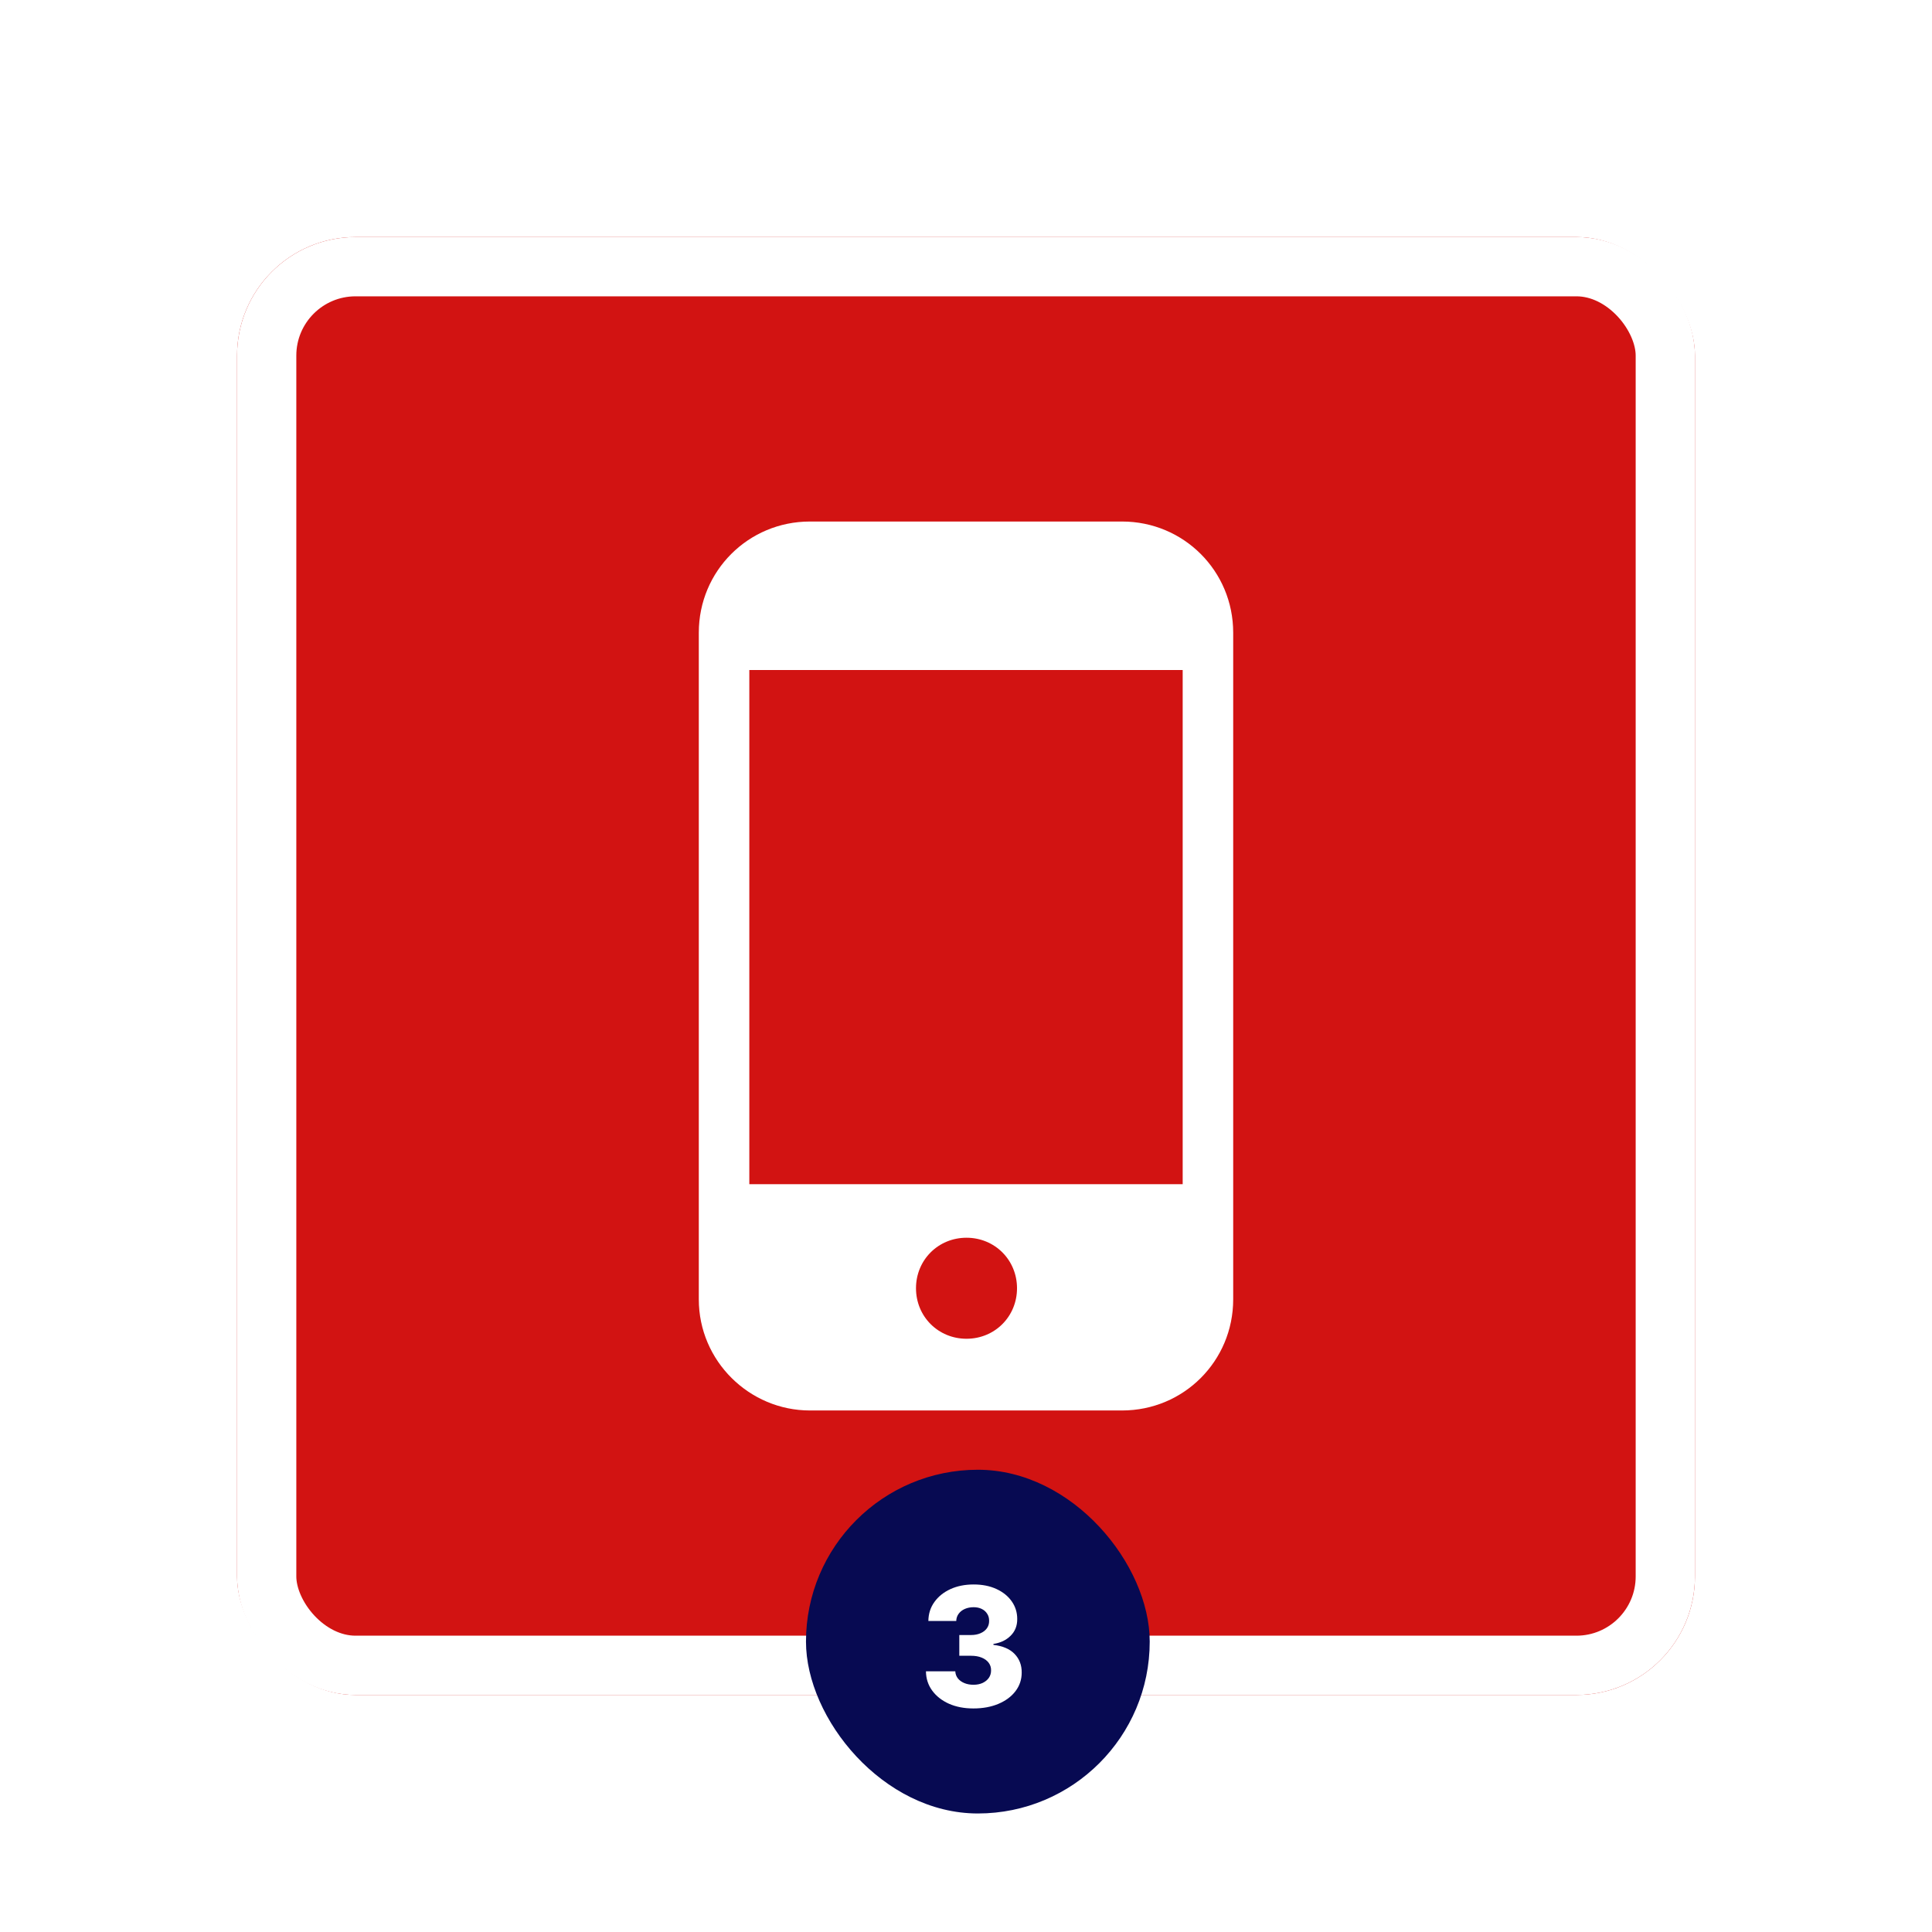
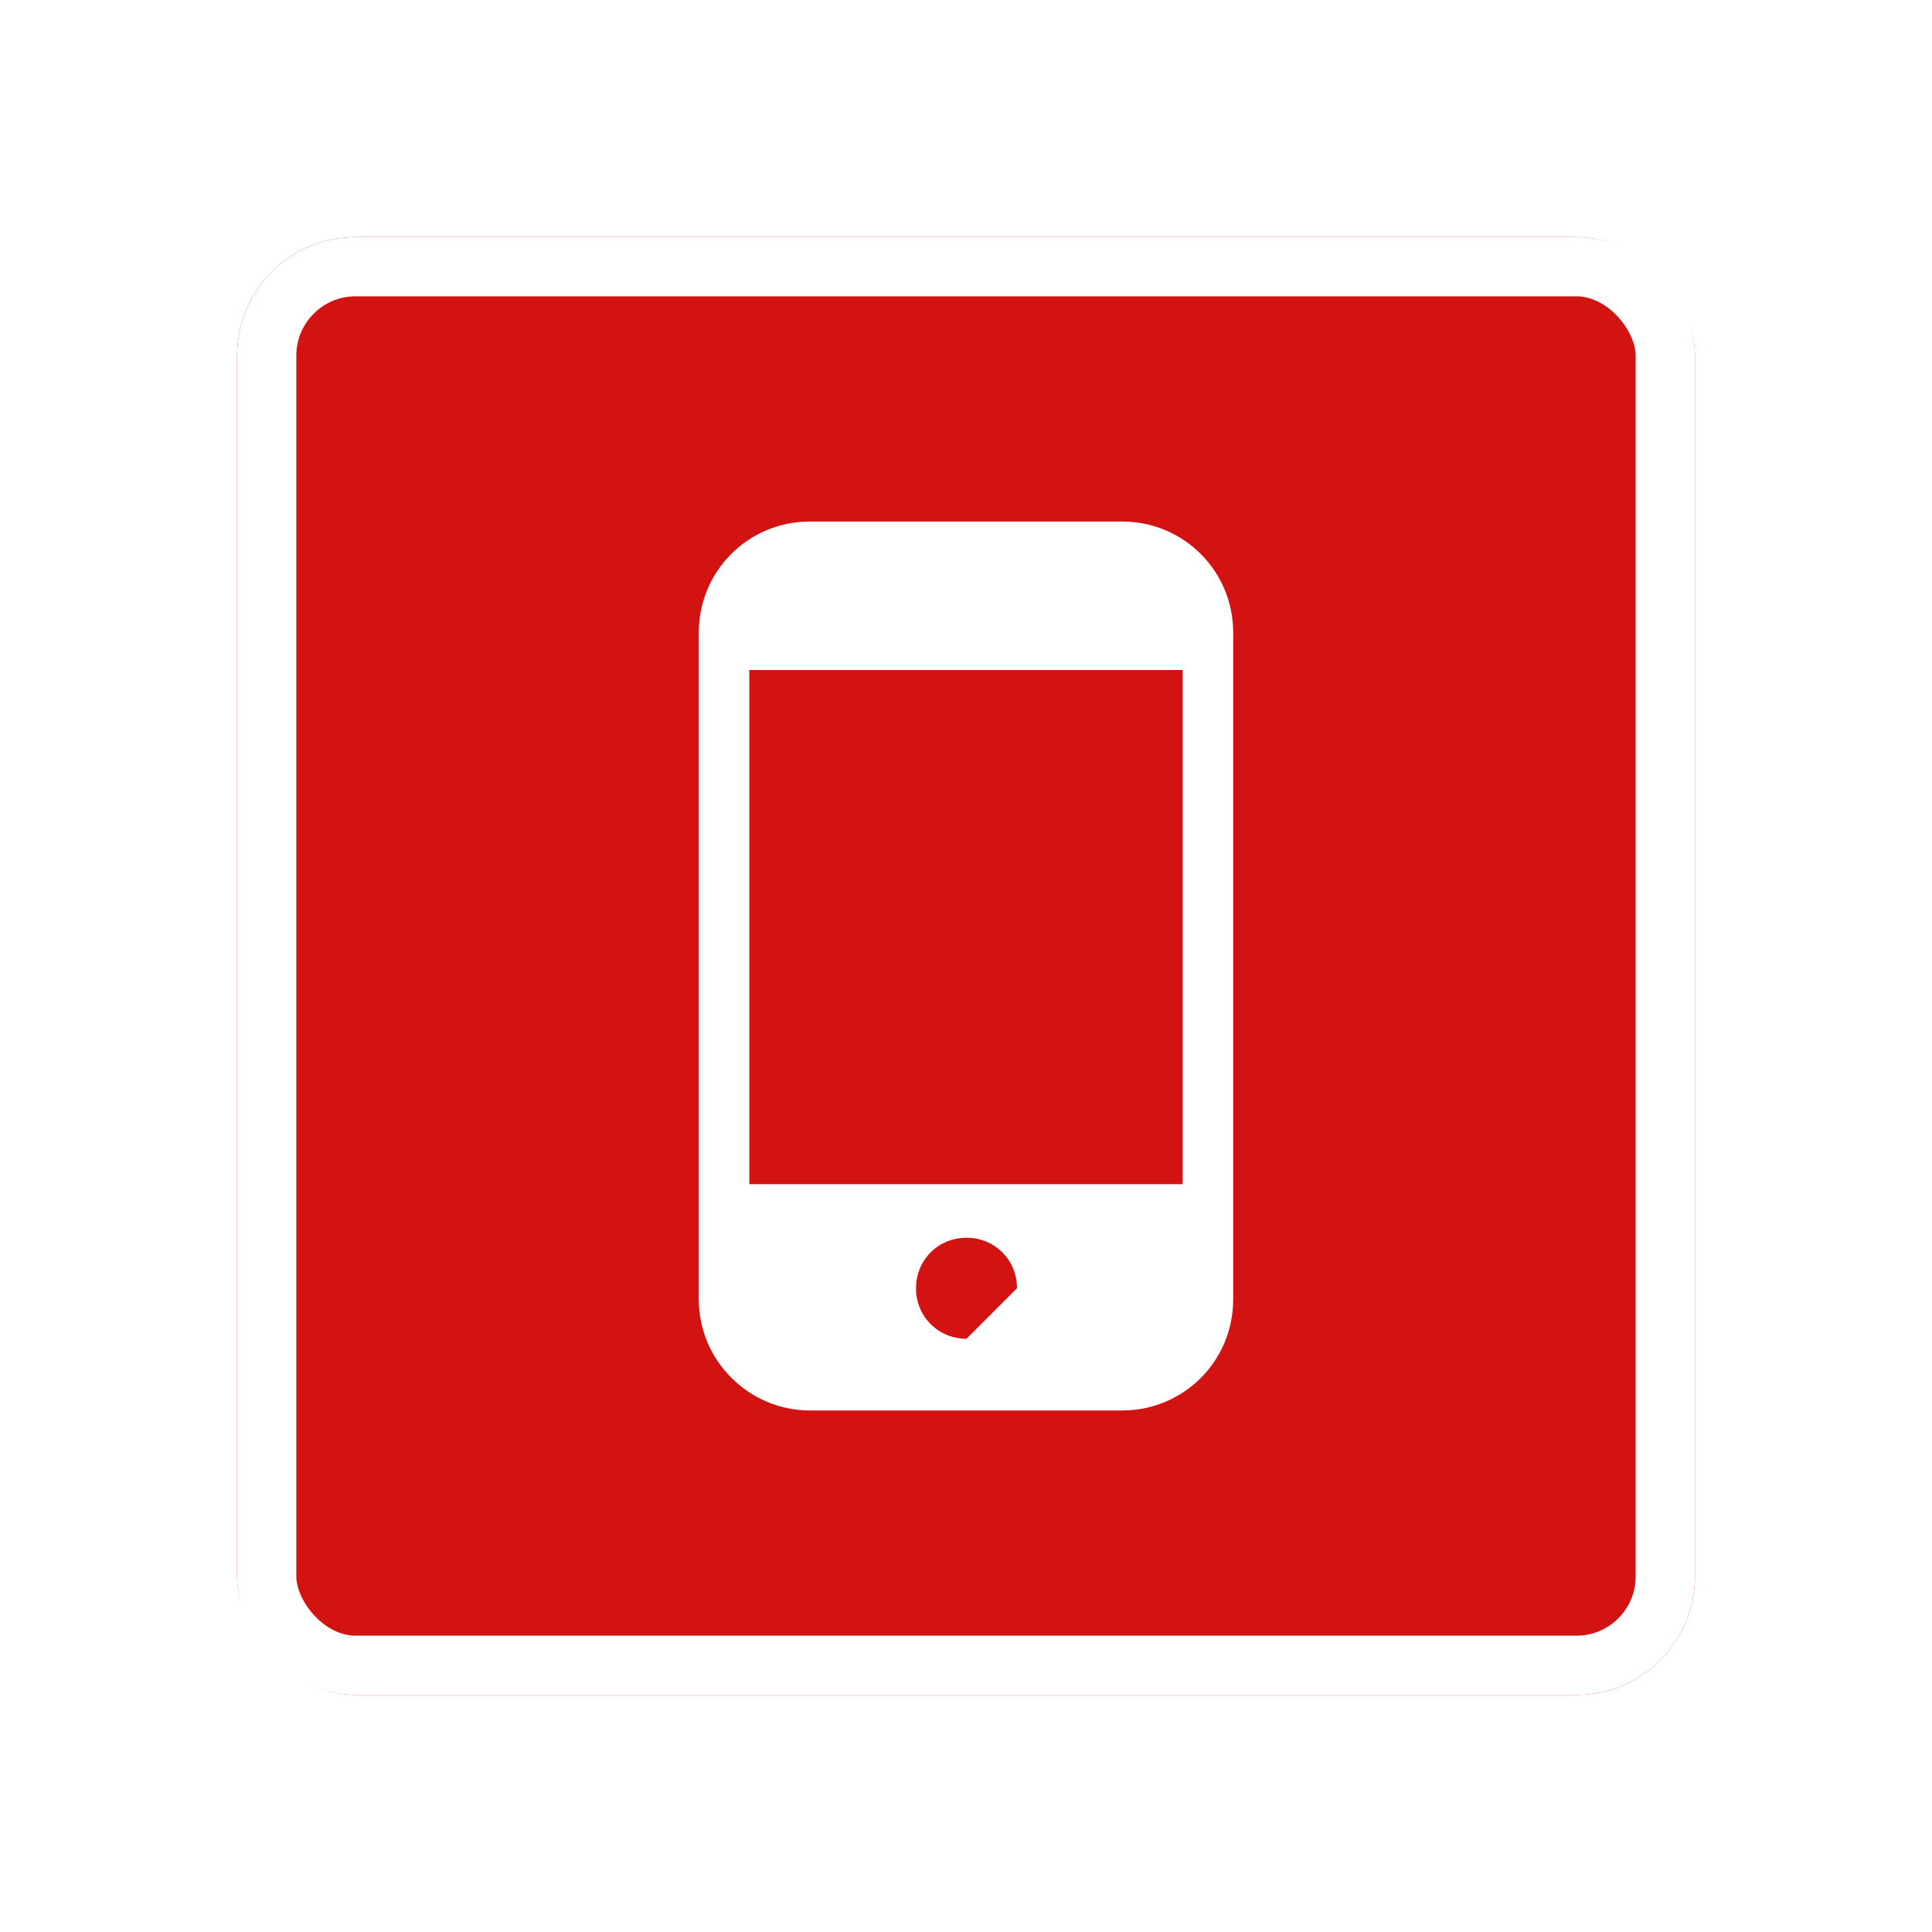
<svg xmlns="http://www.w3.org/2000/svg" width="163" height="163" viewBox="0 0 163 163" fill="none">
  <g filter="url(#filter0_d_254_49)">
    <rect x="20" y="16" width="123" height="123" rx="10" fill="#D21312" />
-     <path d="M94.668 40H68.332C63.133 40 58.957 44.176 58.957 49.375V105.625C58.957 110.824 63.219 115 68.332 115H94.668C99.867 115 104.043 110.824 104.043 105.625V49.375C104.043 44.176 99.867 40 94.668 40ZM81.543 108.949C79.156 108.949 77.281 107.074 77.281 104.687C77.281 102.301 79.156 100.426 81.543 100.426C83.929 100.426 85.804 102.301 85.804 104.687C85.804 107.074 83.929 108.949 81.543 108.949ZM99.781 95.909H63.219V52.528H99.781V95.909Z" fill="white" />
+     <path d="M94.668 40H68.332C63.133 40 58.957 44.176 58.957 49.375V105.625C58.957 110.824 63.219 115 68.332 115H94.668C99.867 115 104.043 110.824 104.043 105.625V49.375C104.043 44.176 99.867 40 94.668 40ZM81.543 108.949C79.156 108.949 77.281 107.074 77.281 104.687C77.281 102.301 79.156 100.426 81.543 100.426C83.929 100.426 85.804 102.301 85.804 104.687ZM99.781 95.909H63.219V52.528H99.781V95.909Z" fill="white" />
    <rect x="22.5" y="18.5" width="118" height="118" rx="7.5" stroke="white" stroke-width="5" />
  </g>
-   <rect x="68" y="124" width="29" height="29" rx="14.5" fill="#070A52" />
-   <path d="M82.124 144.139C81.348 144.139 80.66 144.007 80.06 143.741C79.464 143.473 78.993 143.103 78.648 142.633C78.304 142.162 78.128 141.62 78.121 141.007H80.597C80.607 141.229 80.678 141.426 80.811 141.599C80.944 141.768 81.124 141.9 81.353 141.996C81.582 142.093 81.842 142.141 82.133 142.141C82.425 142.141 82.682 142.089 82.904 141.987C83.129 141.88 83.305 141.736 83.431 141.554C83.557 141.368 83.618 141.156 83.615 140.918C83.618 140.679 83.55 140.467 83.411 140.281C83.272 140.096 83.075 139.951 82.82 139.849C82.568 139.746 82.269 139.695 81.925 139.695H80.935V137.945H81.925C82.226 137.945 82.492 137.895 82.72 137.795C82.952 137.696 83.133 137.557 83.262 137.378C83.391 137.196 83.454 136.987 83.451 136.751C83.454 136.523 83.4 136.322 83.287 136.15C83.178 135.974 83.023 135.838 82.825 135.742C82.629 135.646 82.402 135.598 82.144 135.598C81.872 135.598 81.625 135.646 81.403 135.742C81.184 135.838 81.01 135.974 80.881 136.15C80.751 136.326 80.683 136.529 80.677 136.761H78.325C78.332 136.155 78.501 135.621 78.832 135.161C79.164 134.696 79.615 134.334 80.185 134.072C80.758 133.81 81.411 133.679 82.144 133.679C82.873 133.679 83.514 133.807 84.067 134.062C84.621 134.317 85.052 134.665 85.36 135.106C85.668 135.543 85.822 136.039 85.822 136.592C85.826 137.166 85.638 137.638 85.261 138.009C84.886 138.38 84.404 138.609 83.814 138.695V138.775C84.603 138.868 85.198 139.123 85.599 139.54C86.003 139.958 86.204 140.48 86.2 141.107C86.2 141.696 86.026 142.22 85.678 142.678C85.334 143.132 84.853 143.49 84.237 143.751C83.623 144.01 82.919 144.139 82.124 144.139Z" fill="white" />
  <defs>
    <filter id="filter0_d_254_49" x="0" y="0" width="163" height="163" filterUnits="userSpaceOnUse" color-interpolation-filters="sRGB">
      <feFlood flood-opacity="0" result="BackgroundImageFix" />
      <feColorMatrix in="SourceAlpha" type="matrix" values="0 0 0 0 0 0 0 0 0 0 0 0 0 0 0 0 0 0 127 0" result="hardAlpha" />
      <feOffset dy="4" />
      <feGaussianBlur stdDeviation="10" />
      <feComposite in2="hardAlpha" operator="out" />
      <feColorMatrix type="matrix" values="0 0 0 0 0 0 0 0 0 0 0 0 0 0 0 0 0 0 0.15 0" />
      <feBlend mode="normal" in2="BackgroundImageFix" result="effect1_dropShadow_254_49" />
      <feBlend mode="normal" in="SourceGraphic" in2="effect1_dropShadow_254_49" result="shape" />
    </filter>
  </defs>
</svg>